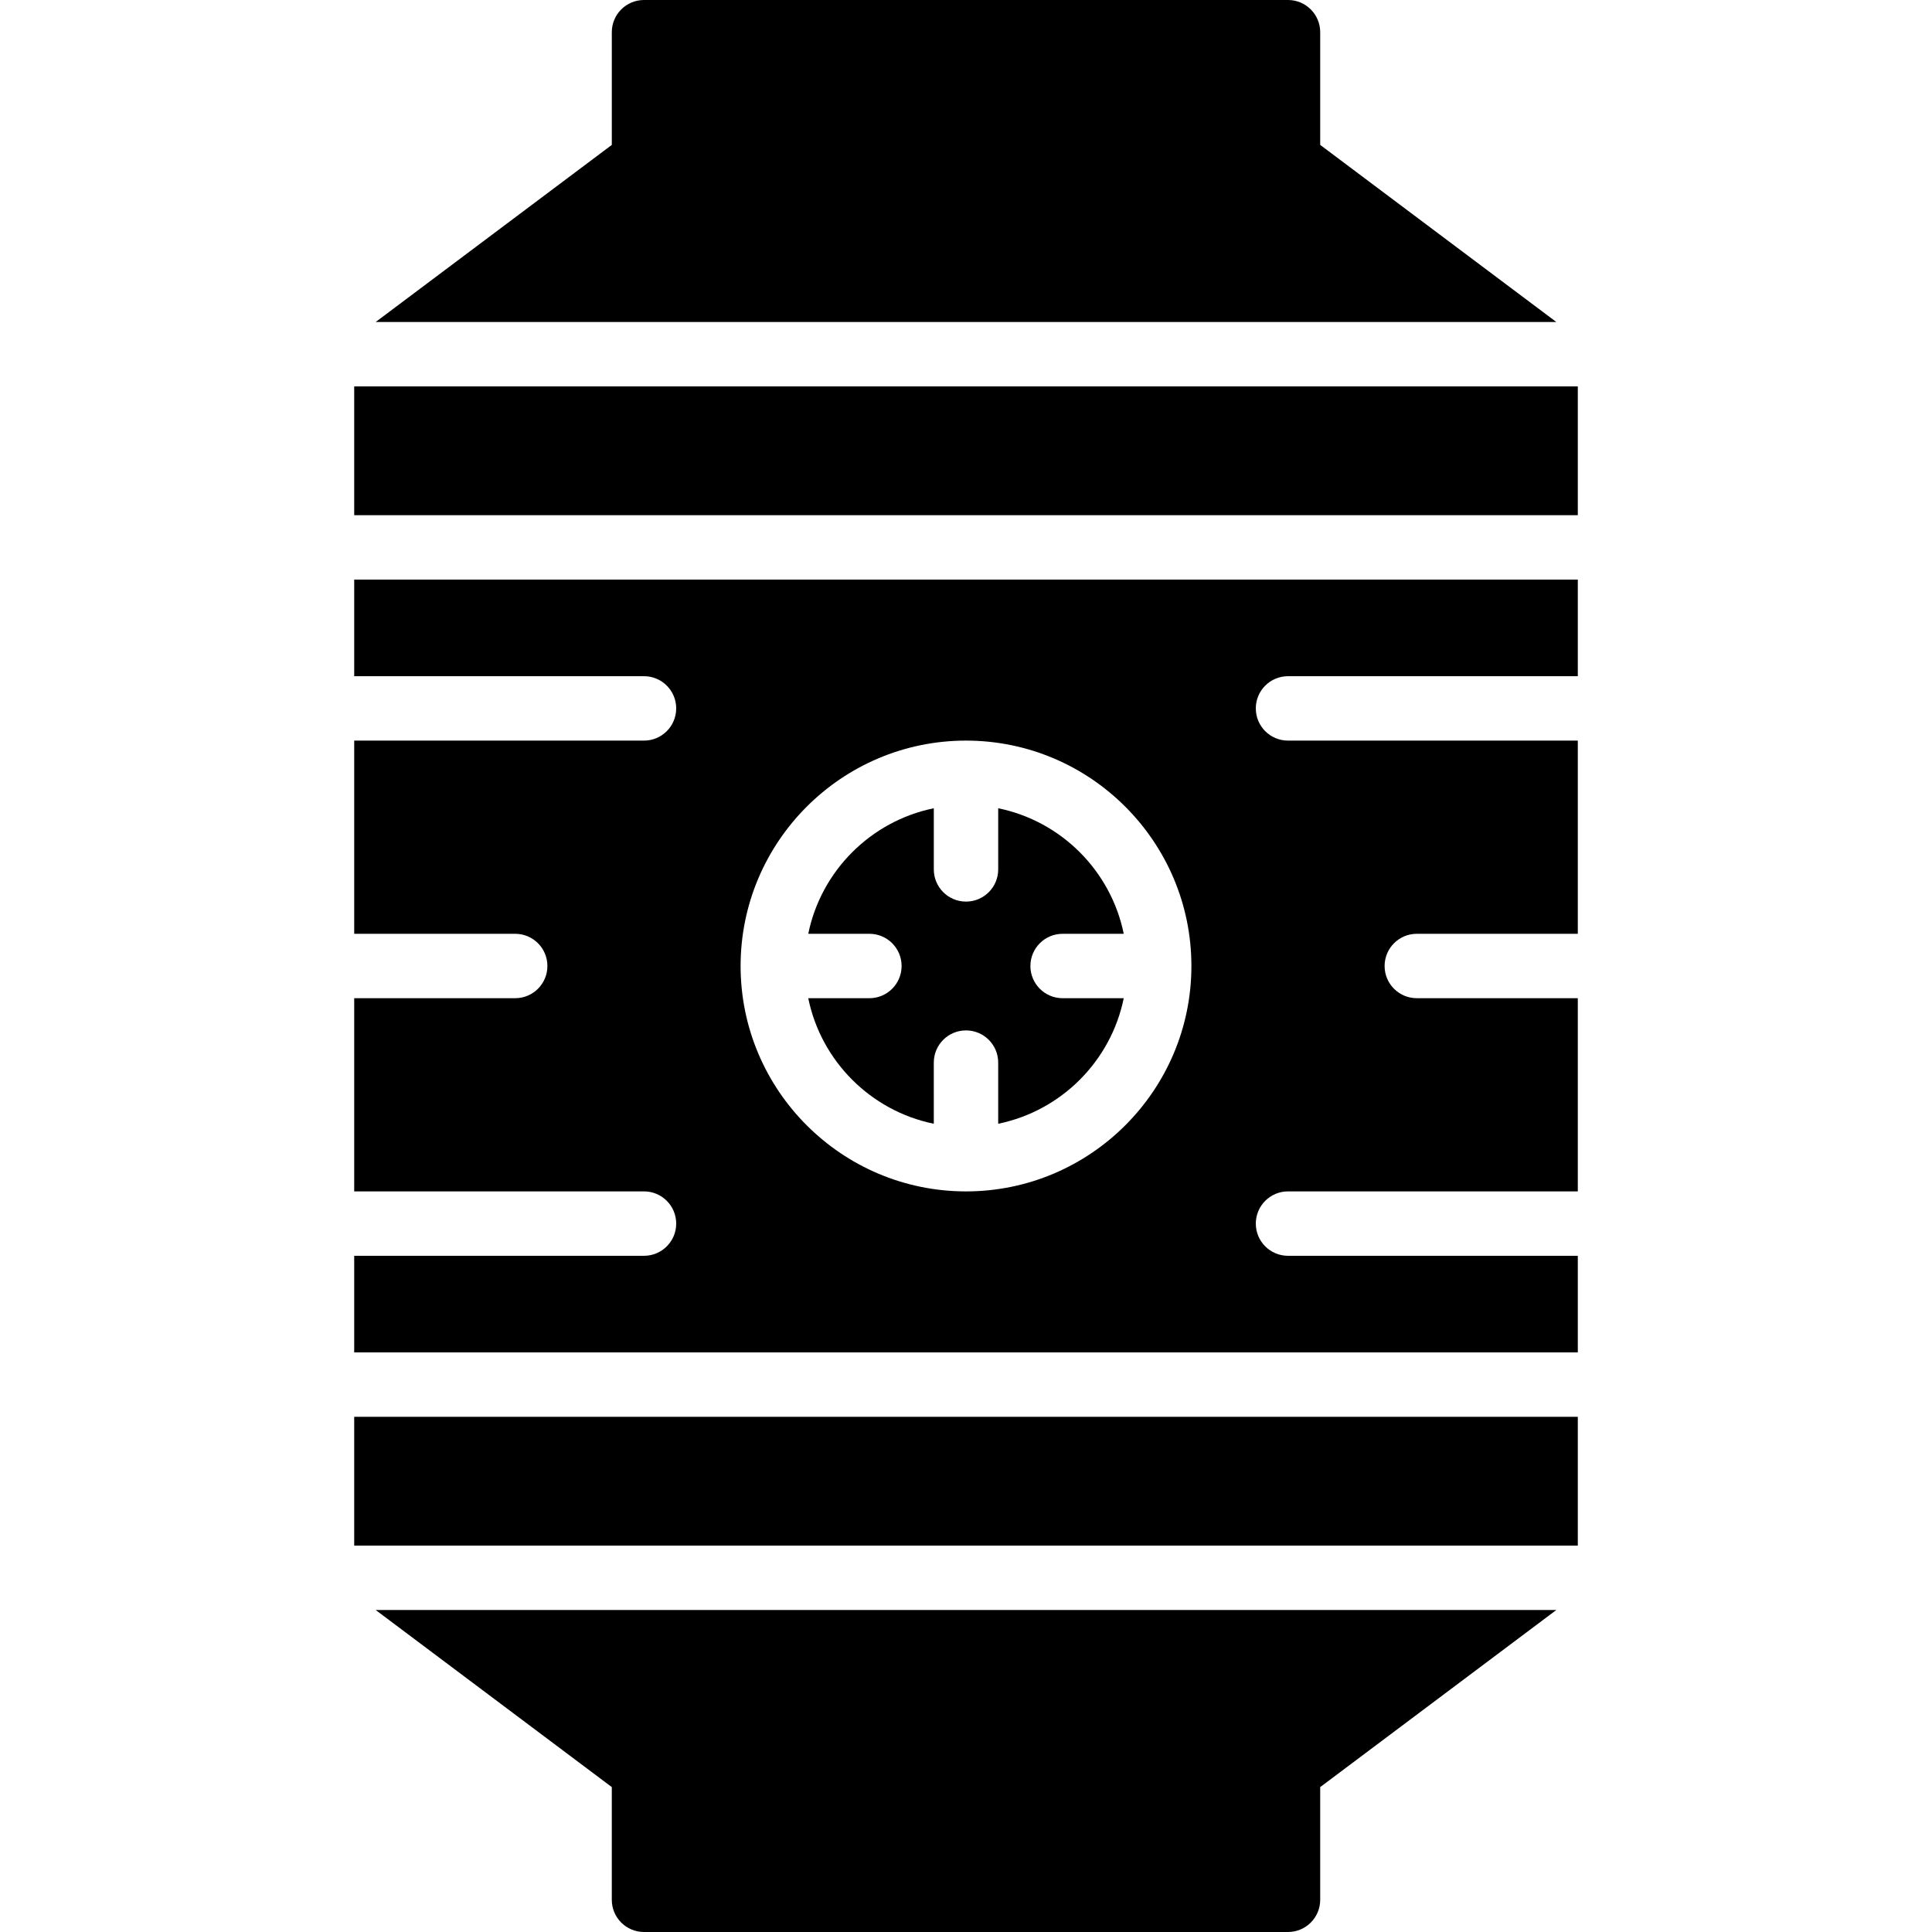
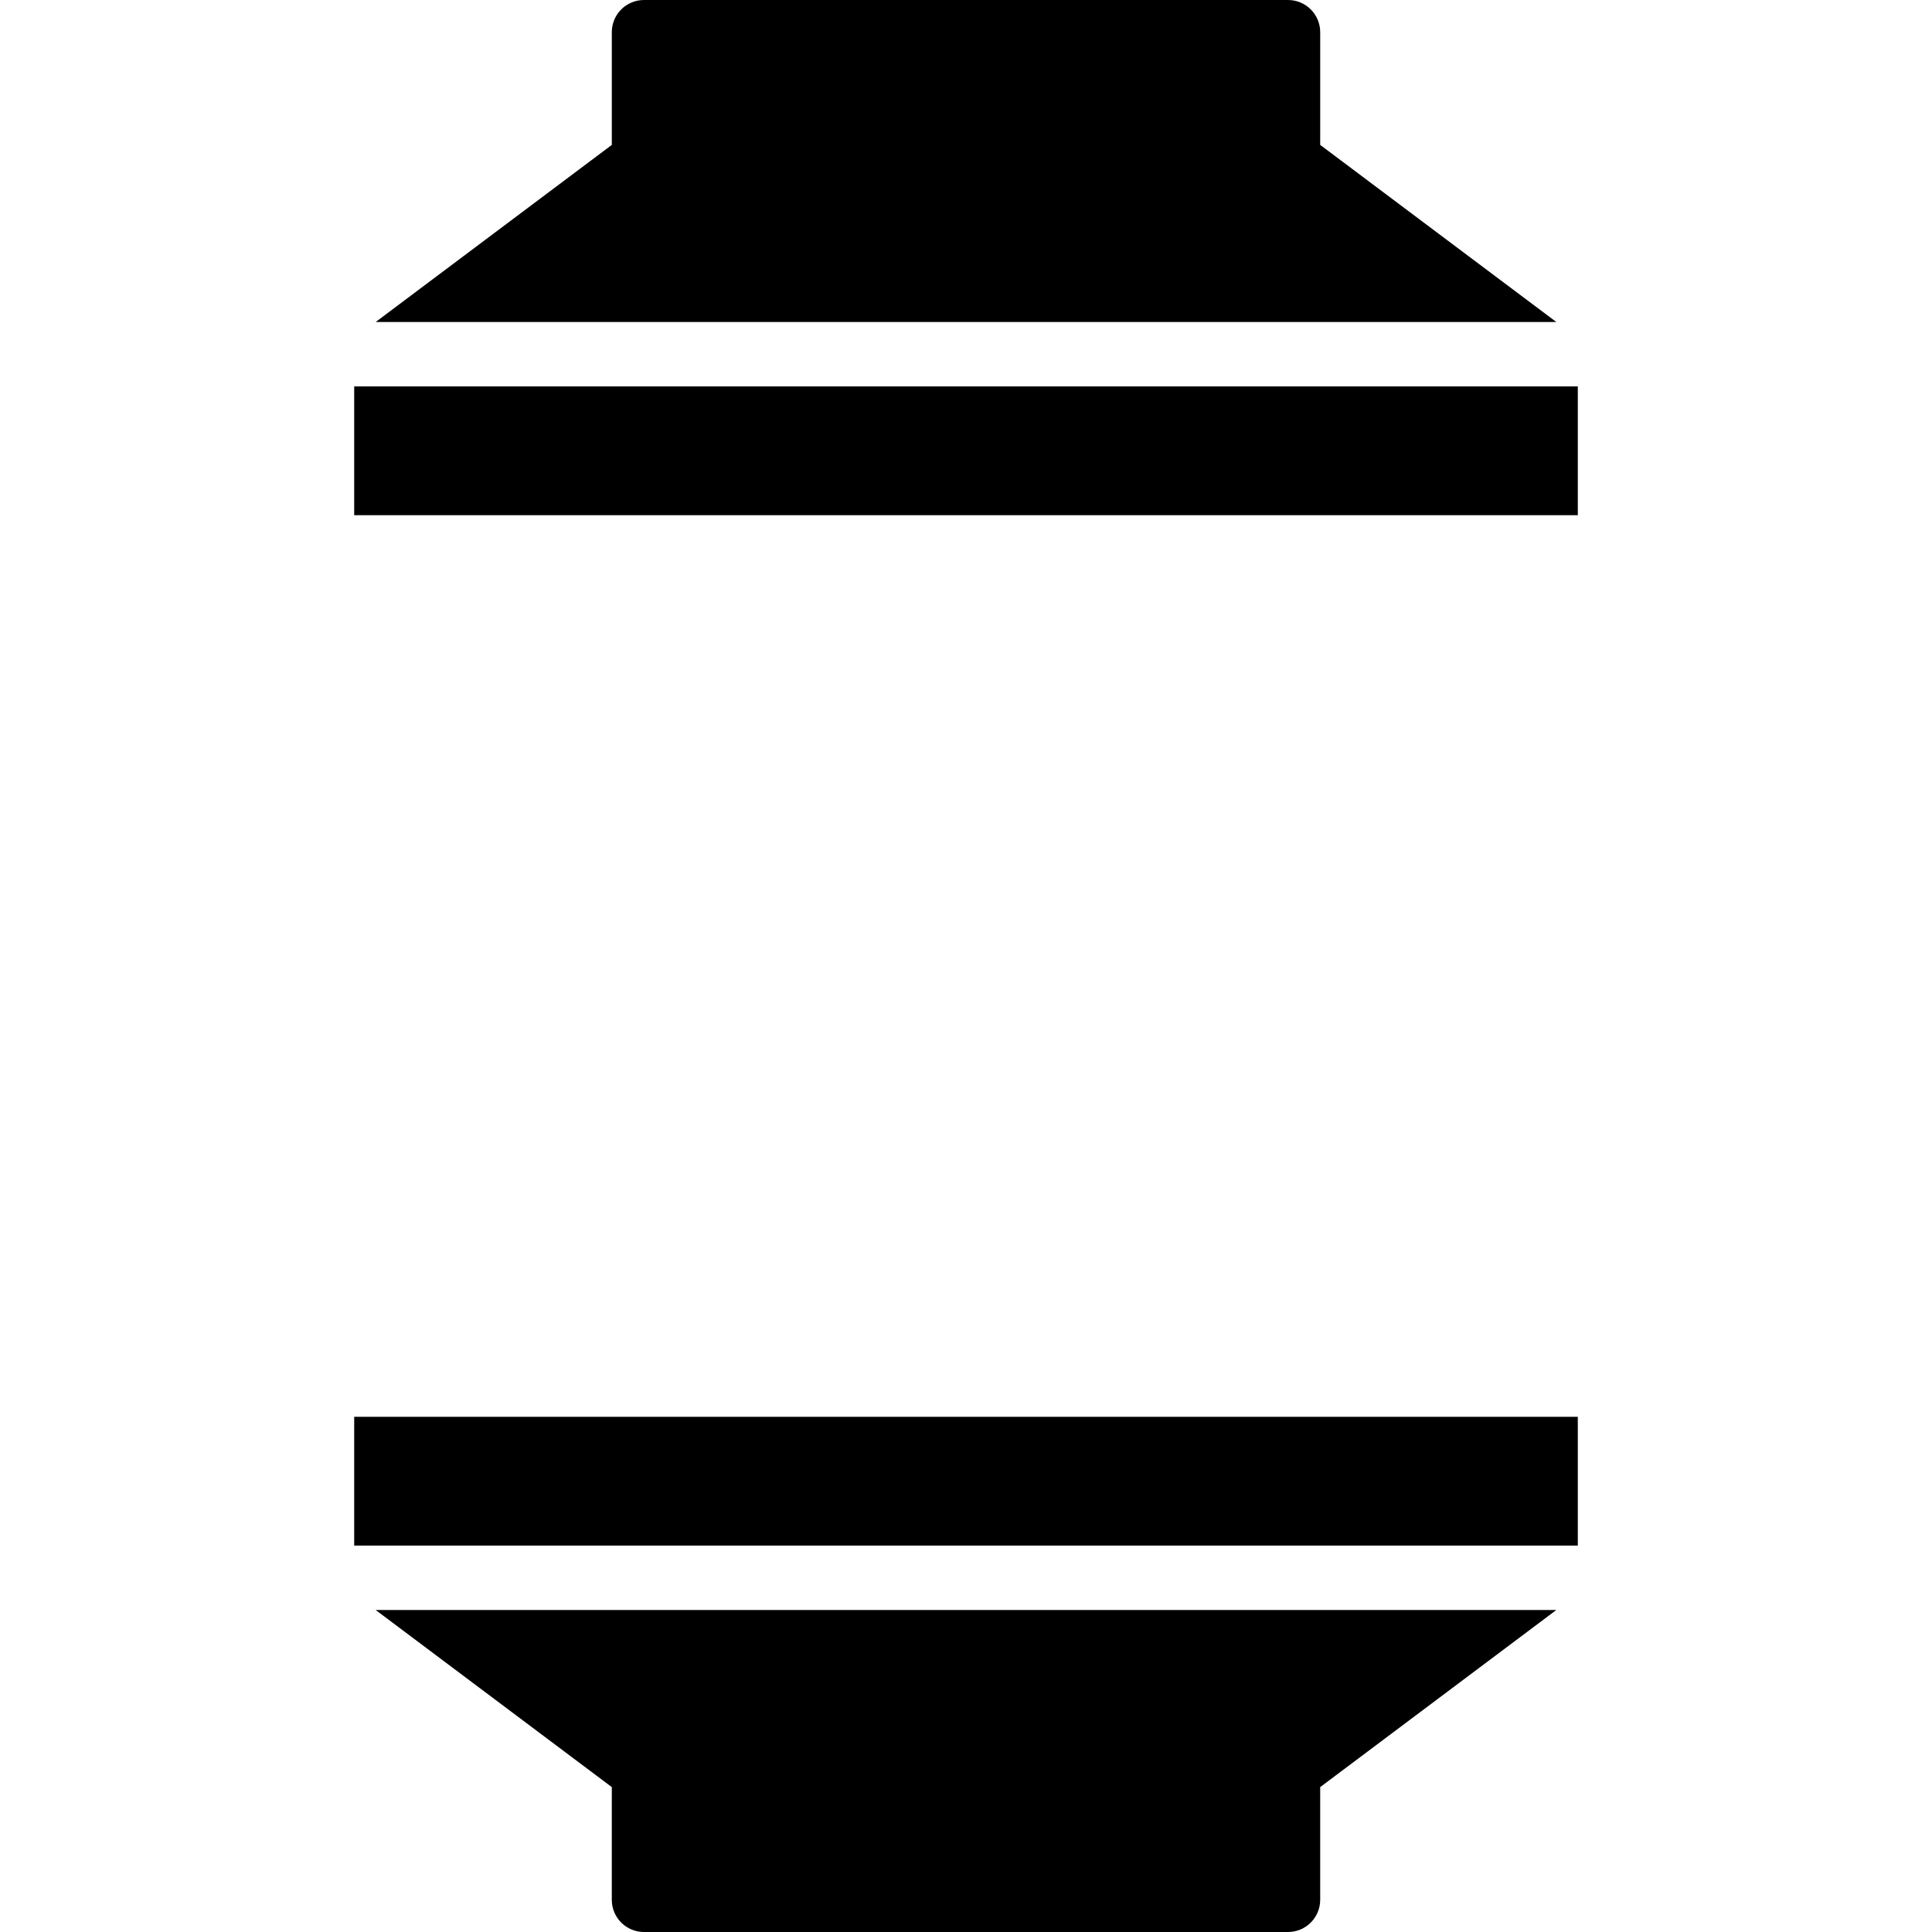
<svg xmlns="http://www.w3.org/2000/svg" fill="#000000" version="1.1" id="Layer_1" viewBox="0 0 512 512" xml:space="preserve">
  <g>
    <g>
      <g>
-         <path d="M93.867,179.2h76.8c4.719,0,8.533,3.823,8.533,8.533s-3.814,8.533-8.533,8.533h-76.8v51.2h42.667     c4.719,0,8.533,3.823,8.533,8.533s-3.814,8.533-8.533,8.533H93.867v51.2h76.8c4.719,0,8.533,3.823,8.533,8.533     s-3.814,8.533-8.533,8.533h-76.8v25.6h324.267v-25.6h-76.8c-4.719,0-8.533-3.823-8.533-8.533s3.814-8.533,8.533-8.533h76.8v-51.2     h-42.667c-4.719,0-8.533-3.823-8.533-8.533s3.814-8.533,8.533-8.533h42.667v-51.2h-76.8c-4.719,0-8.533-3.823-8.533-8.533     s3.814-8.533,8.533-8.533h76.8v-25.6H93.867V179.2z M256,196.267c32.93,0,59.733,26.795,59.733,59.733     S288.93,315.733,256,315.733S196.267,288.939,196.267,256S223.07,196.267,256,196.267z" />
-         <path d="M230.4,264.533h-16.205c3.405,16.691,16.58,29.867,33.271,33.271V281.6c0-4.71,3.814-8.533,8.533-8.533     c4.719,0,8.533,3.823,8.533,8.533v16.205c16.691-3.405,29.867-16.58,33.271-33.271H281.6c-4.719,0-8.533-3.823-8.533-8.533     s3.814-8.533,8.533-8.533h16.205c-3.405-16.691-16.58-29.867-33.271-33.271V230.4c0,4.71-3.814,8.533-8.533,8.533     c-4.719,0-8.533-3.823-8.533-8.533v-16.205c-16.691,3.405-29.867,16.58-33.271,33.271H230.4c4.719,0,8.533,3.823,8.533,8.533     S235.119,264.533,230.4,264.533z" />
        <rect x="93.867" y="375.467" width="324.267" height="34.133" />
        <path d="M162.133,473.6v29.867c0,4.71,3.814,8.533,8.533,8.533h170.667c4.719,0,8.533-3.823,8.533-8.533V473.6l62.575-46.933     H99.558L162.133,473.6z" />
        <path d="M349.867,38.4V8.533c0-4.71-3.814-8.533-8.533-8.533H170.667c-4.719,0-8.533,3.823-8.533,8.533V38.4L99.558,85.333     h312.883L349.867,38.4z" />
        <rect x="93.867" y="102.4" width="324.267" height="34.133" />
      </g>
    </g>
  </g>
</svg>